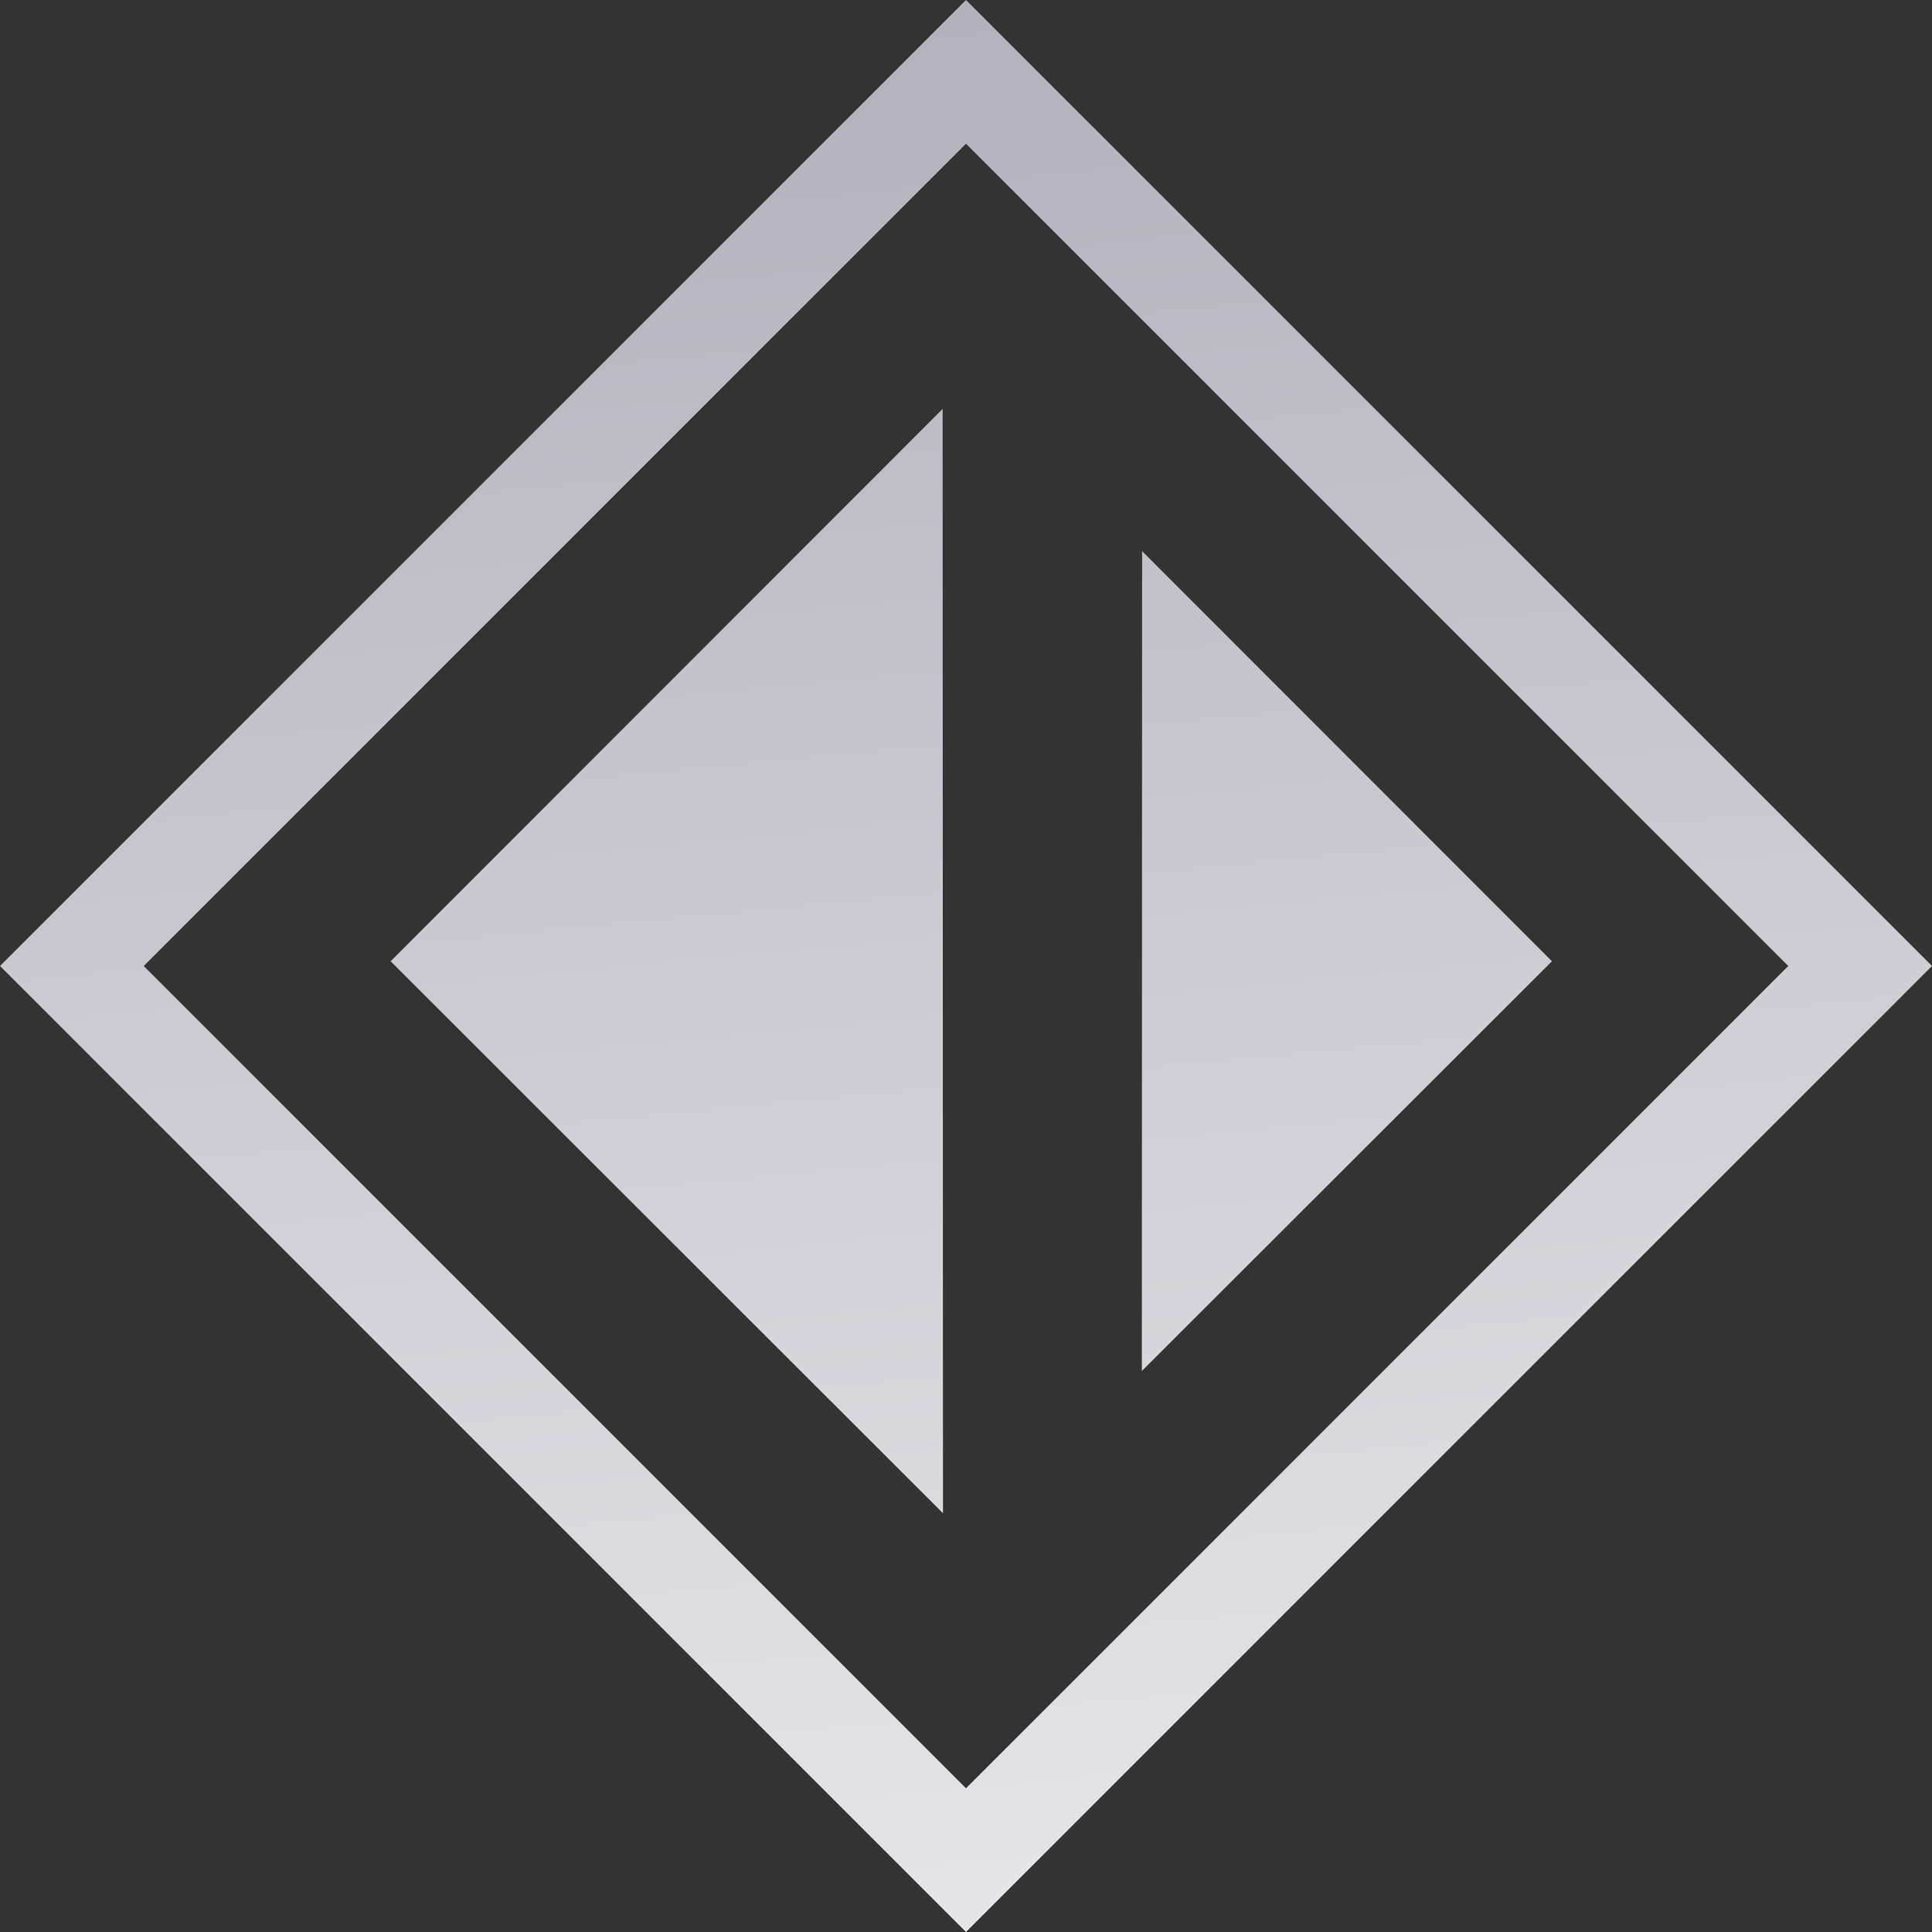
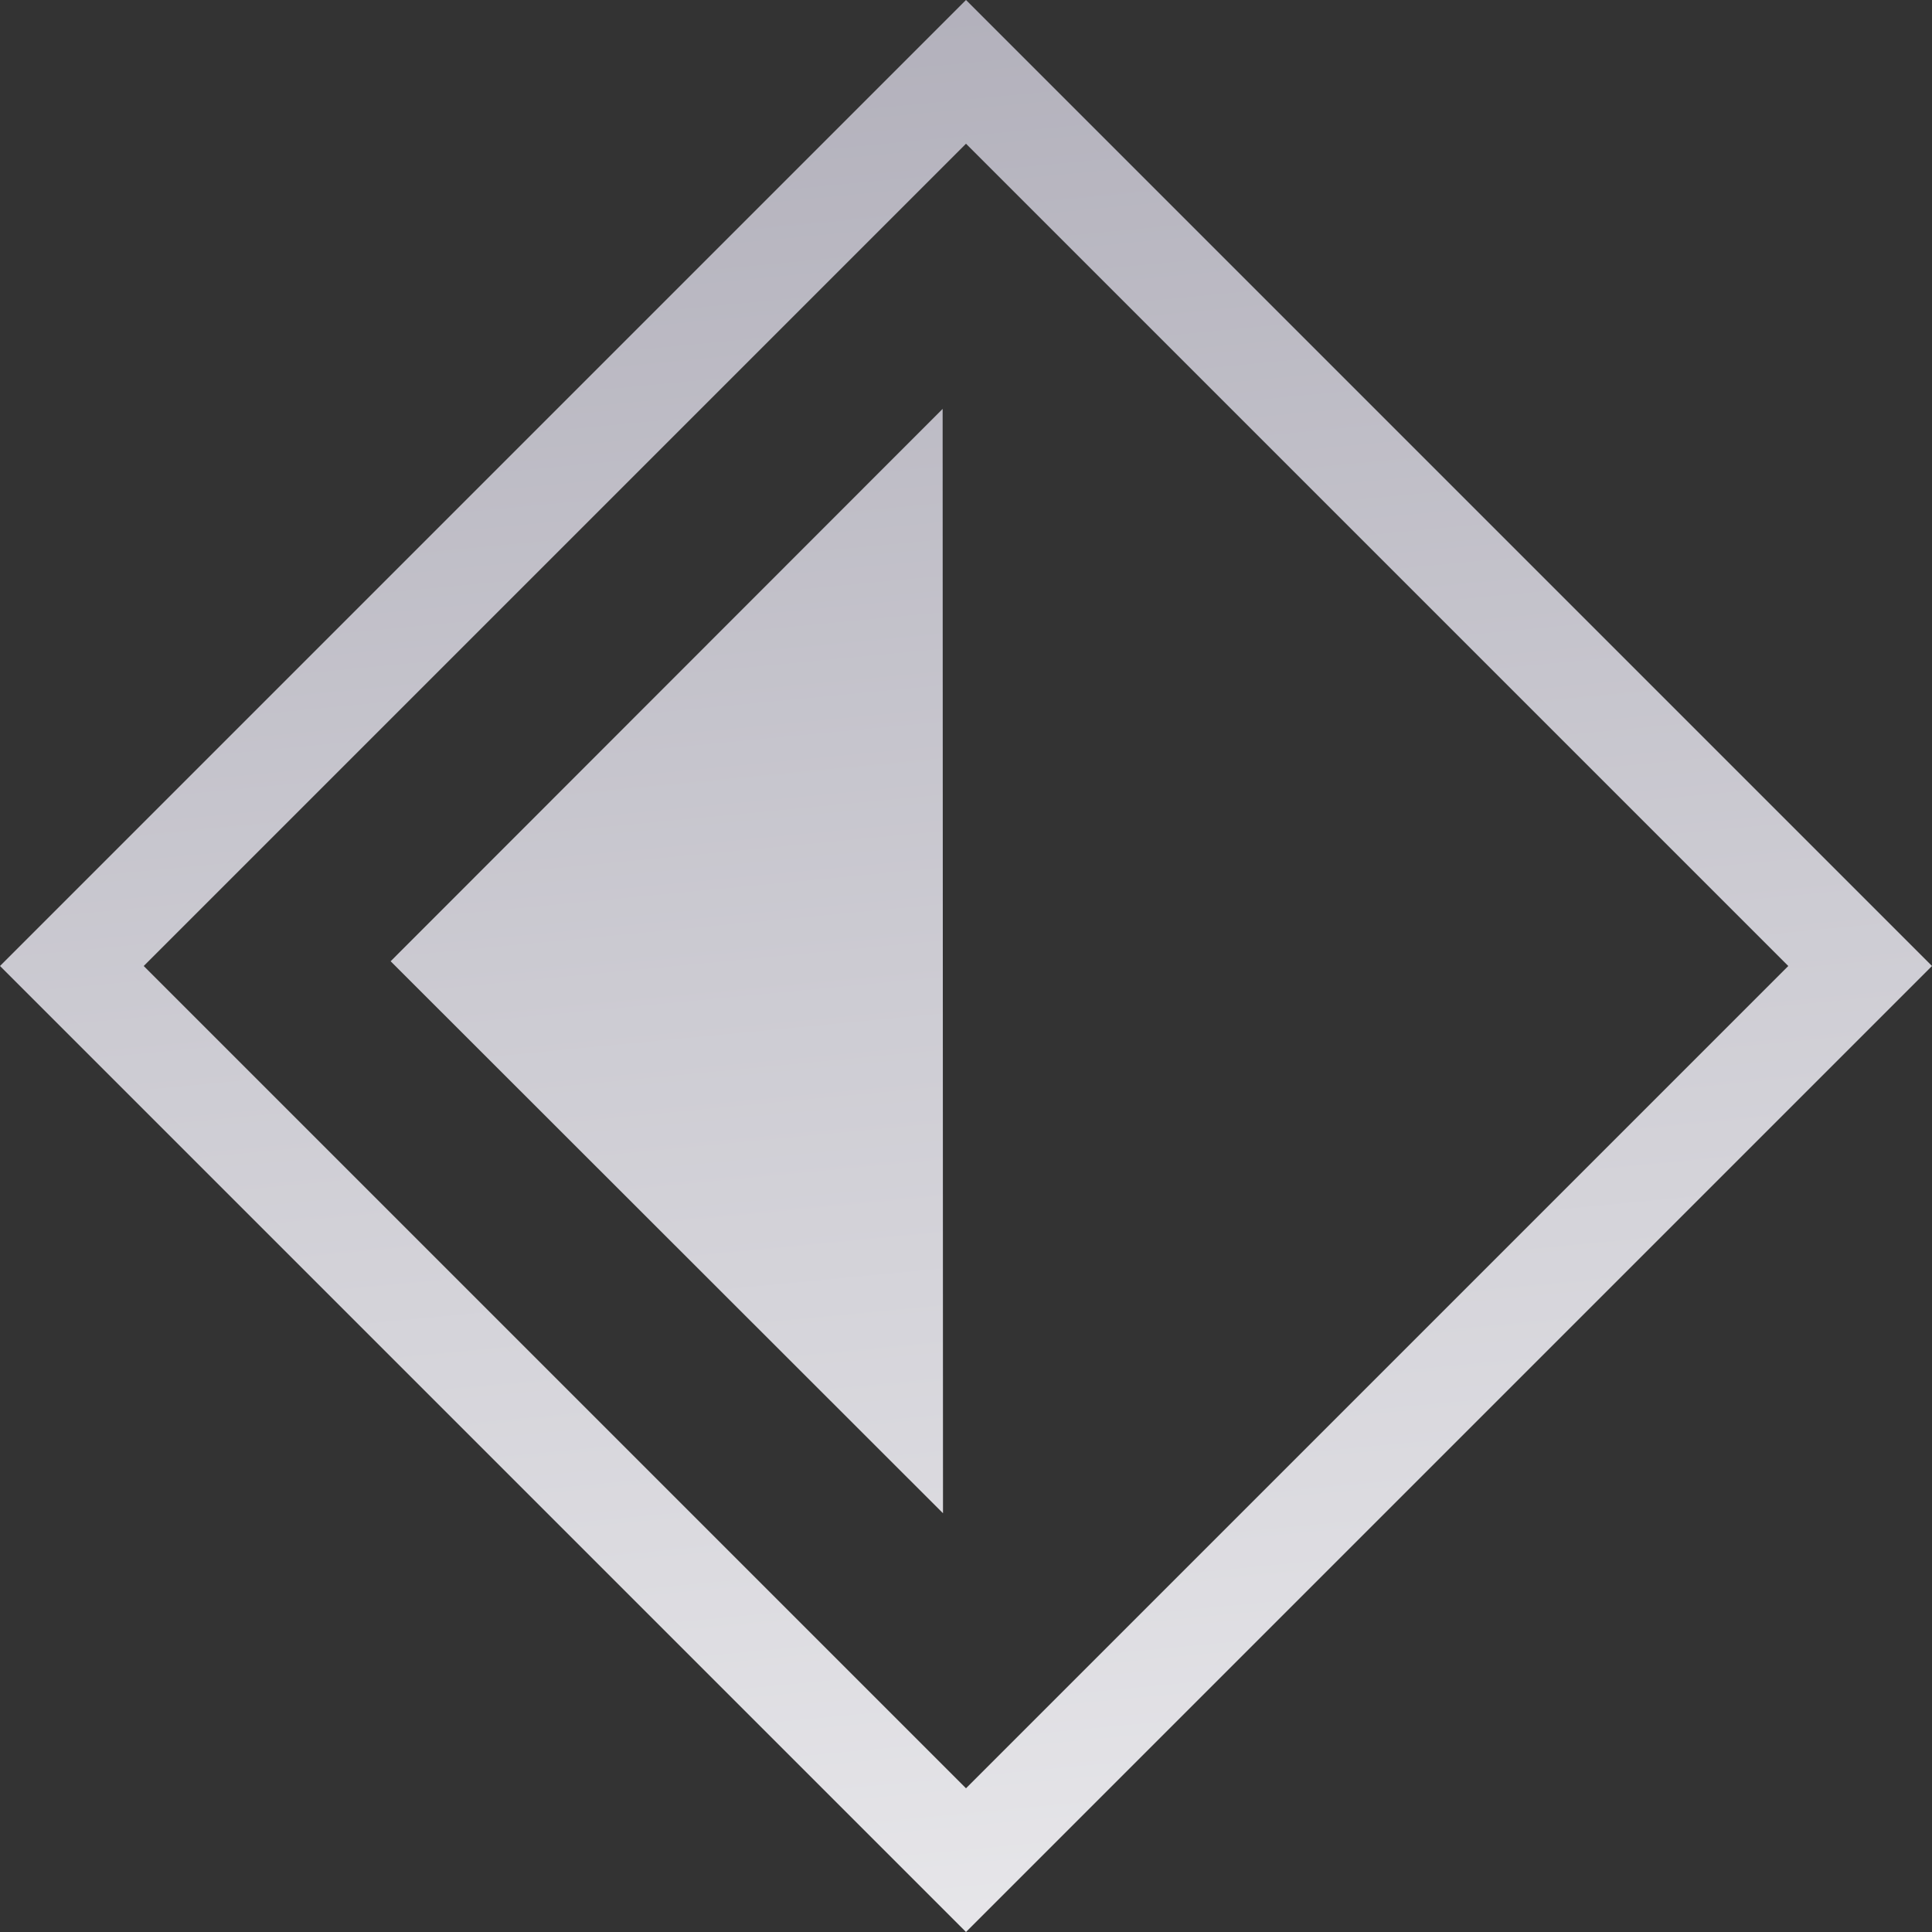
<svg xmlns="http://www.w3.org/2000/svg" xmlns:xlink="http://www.w3.org/1999/xlink" data-bbox="0 0 158.76 158.76" viewBox="0 0 158.76 158.76" data-type="ugc">
  <rect x="0" y="0" width="158.76" height="158.76" fill="#333333" stroke="none" />
  <g>
    <defs>
      <linearGradient gradientUnits="userSpaceOnUse" y2="233" x2="94.09" y1="-153.01" x1="57.13" id="d70d8bf6-0e50-432e-9d1c-b2477e70f1bf">
        <stop stop-color="#807d8f" offset="0" />
        <stop stop-color="#ffffff" offset="1" />
      </linearGradient>
      <linearGradient xlink:href="#d70d8bf6-0e50-432e-9d1c-b2477e70f1bf" y2="235.13" x2="71.9" y1="-150.89" x1="34.94" id="84710e3b-065b-4603-89e2-1abb960e50df" />
      <linearGradient xlink:href="#d70d8bf6-0e50-432e-9d1c-b2477e70f1bf" y2="230.18" x2="123.54" y1="-155.83" x1="86.58" id="2b857970-2262-462a-a93c-28c82ed25464" />
    </defs>
    <g>
      <path d="M79.38 0 0 79.38l79.38 79.38 79.38-79.38L79.38 0Zm0 146.95L11.81 79.38l67.57-67.57 67.57 67.57-67.57 67.57Z" fill="url(#d70d8bf6-0e50-432e-9d1c-b2477e70f1bf)" />
      <path fill="url(#84710e3b-065b-4603-89e2-1abb960e50df)" d="M77.49 124.35 32.1 78.99 77.46 33.6l.03 90.75z" />
-       <path fill="url(#2b857970-2262-462a-a93c-28c82ed25464)" d="m93.83 112.66 33.7-33.67-33.68-33.7-.02 67.37z" />
    </g>
  </g>
</svg>